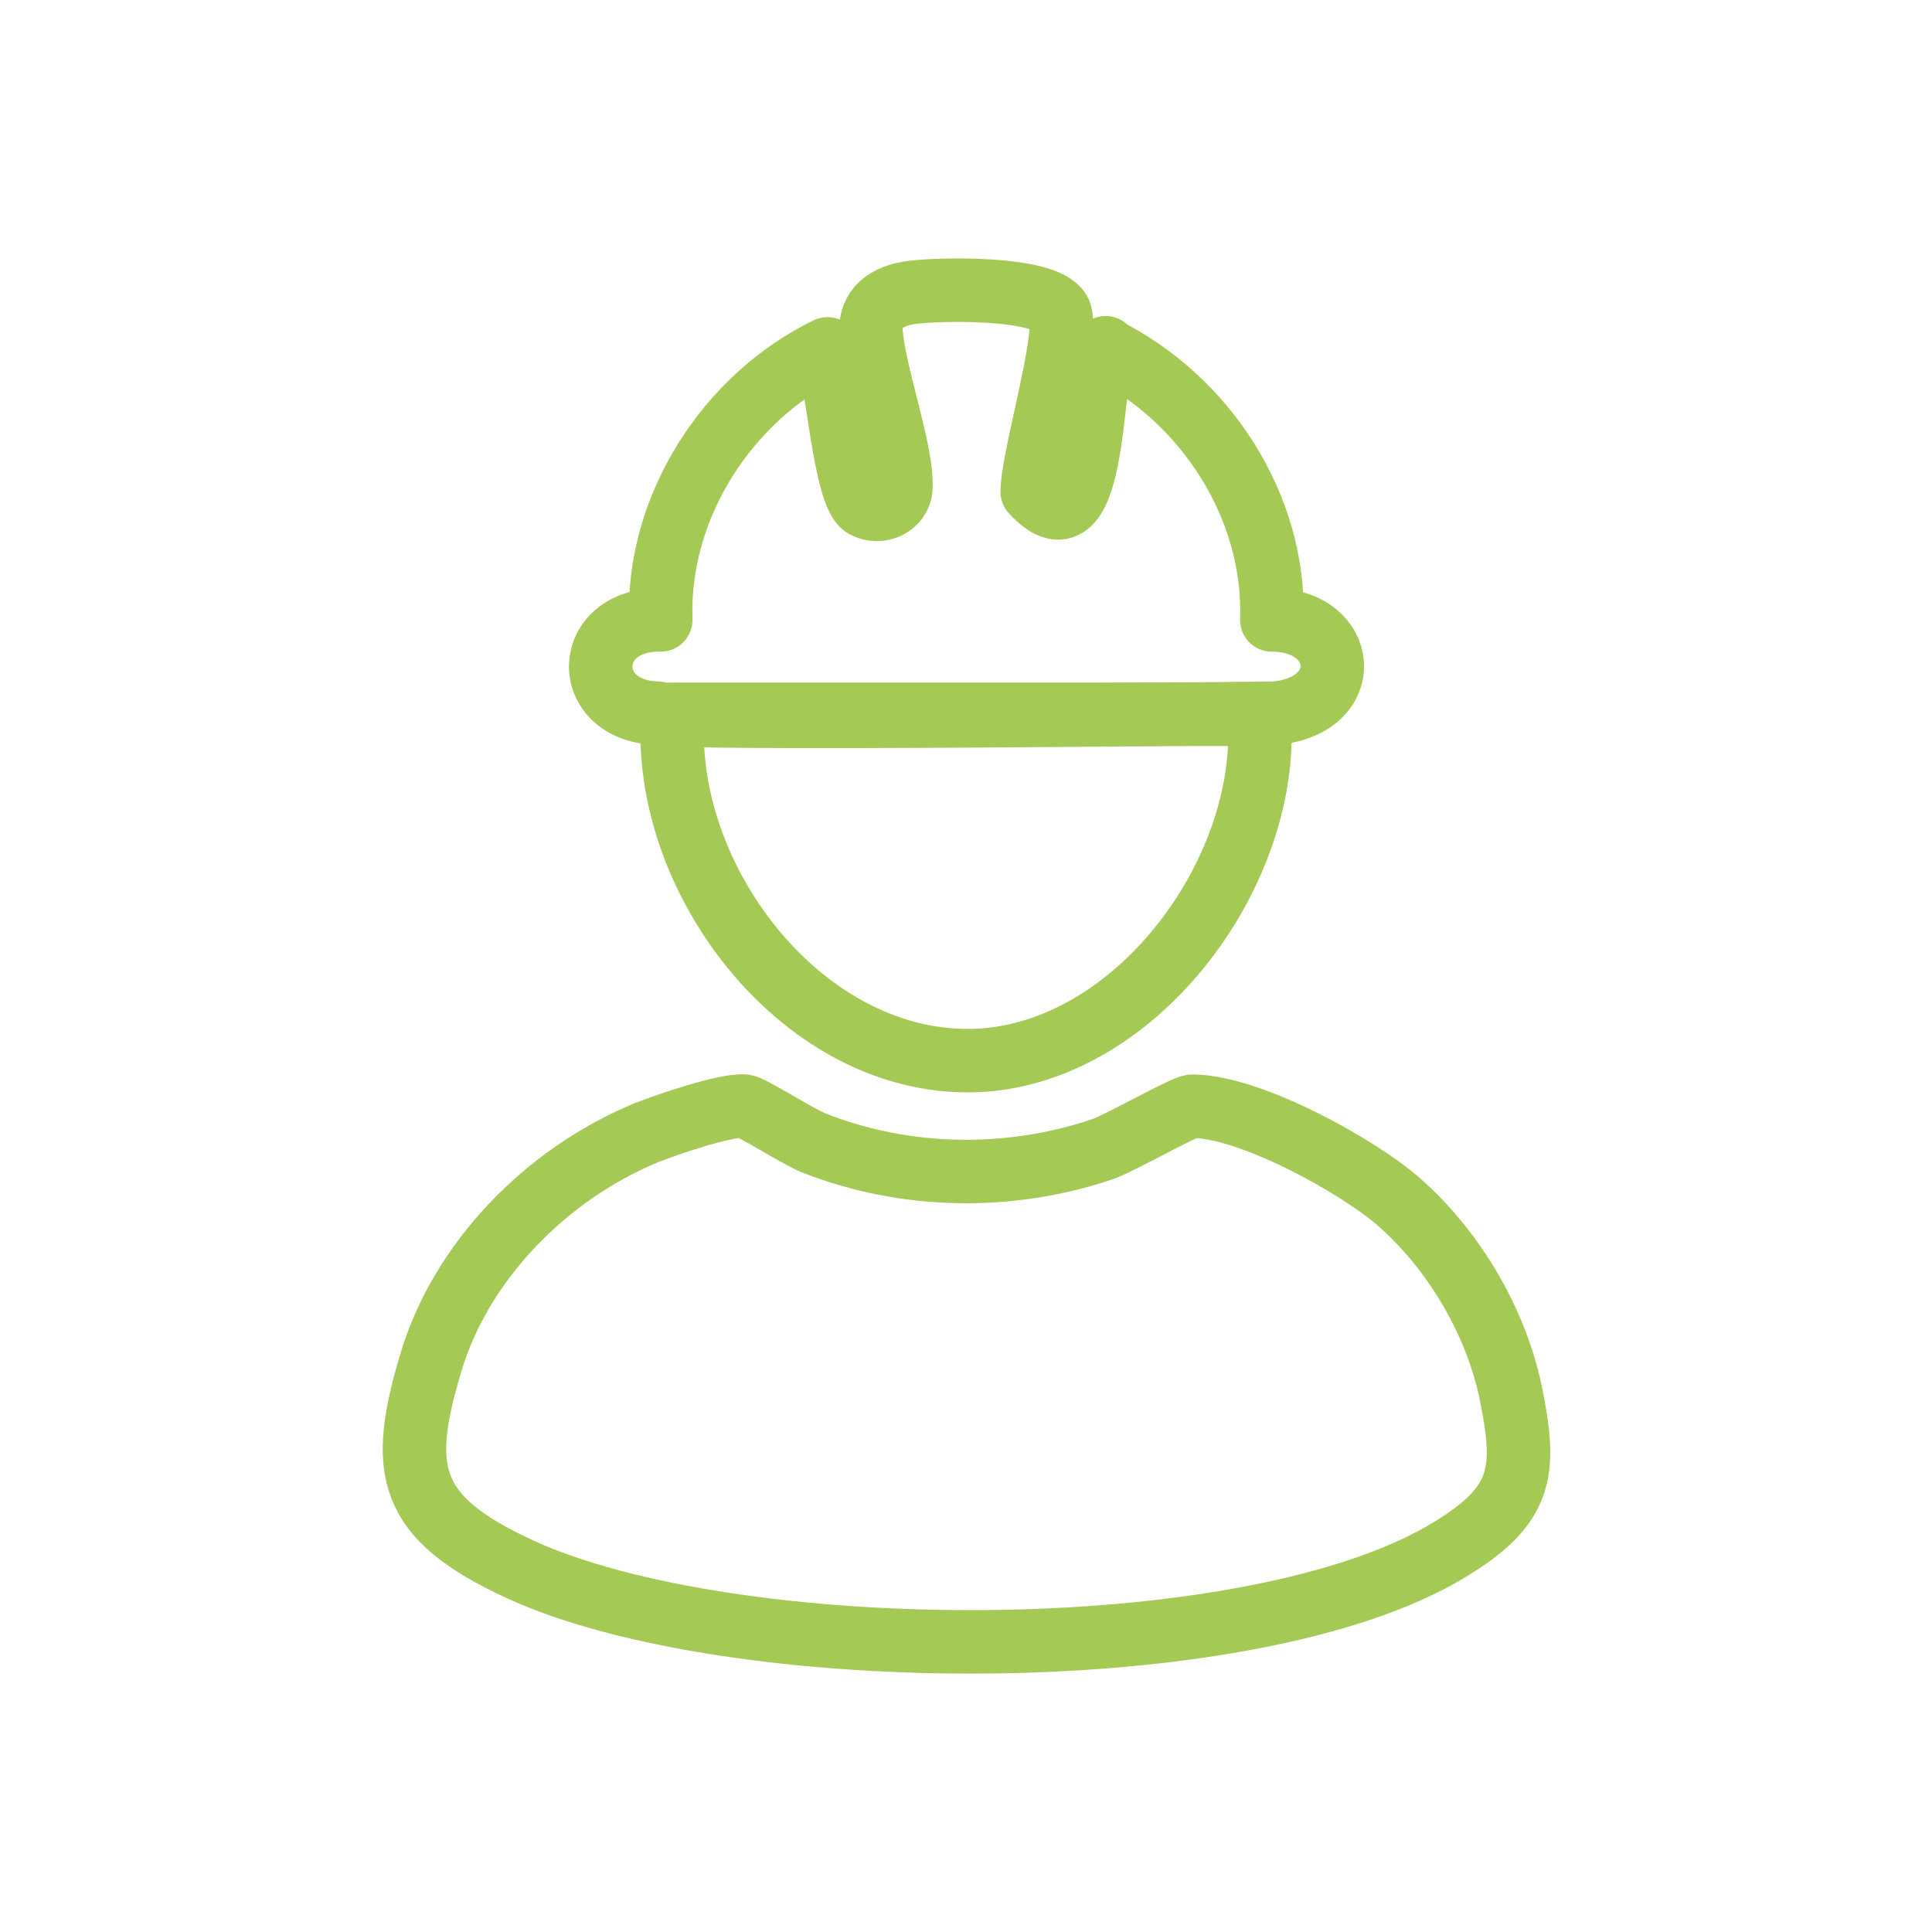
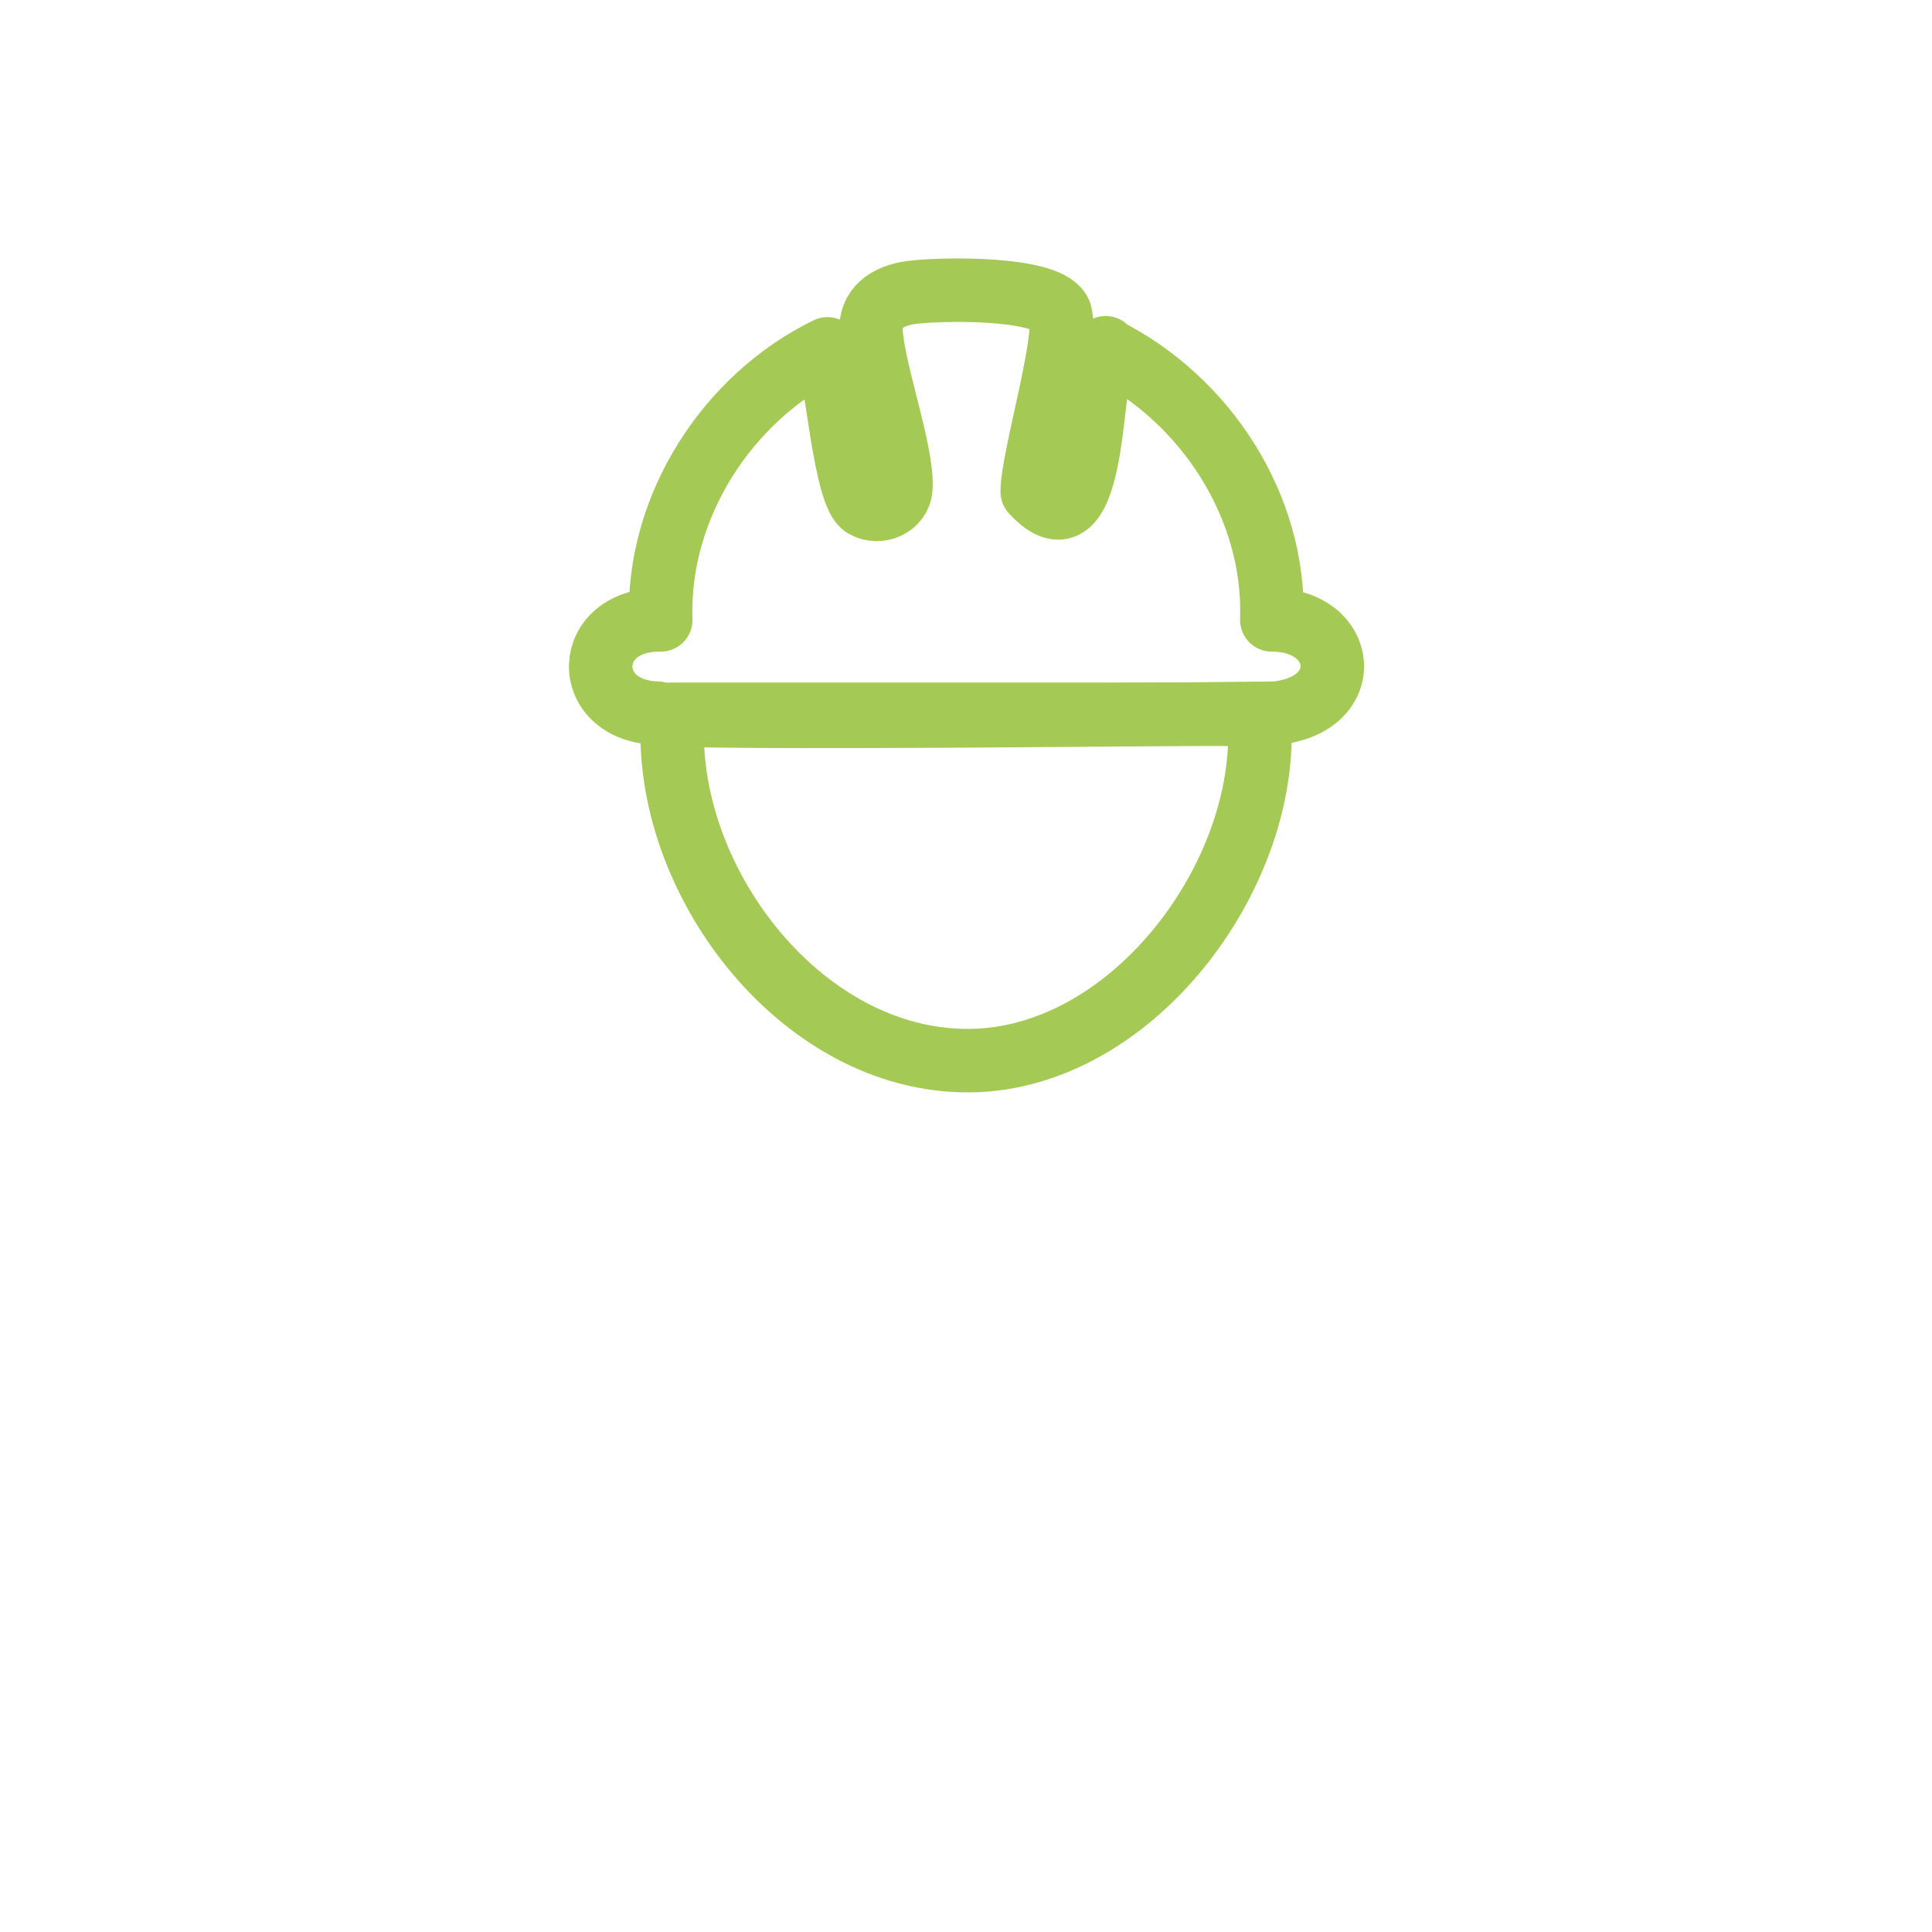
<svg xmlns="http://www.w3.org/2000/svg" id="Calque_1" data-name="Calque 1" viewBox="0 0 35 35">
  <defs>
    <style>
      .cls-1 {
        fill: #fff;
      }

      .cls-2 {
        fill: none;
        stroke: #a5c955;
        stroke-linejoin: round;
        stroke-width: 1.15px;
      }
    </style>
  </defs>
  <rect class="cls-1" x="0" width="35" height="35" />
-   <path class="cls-2" d="M25.35,21.78c1.01.89,1.76,2.19,2.02,3.46.29,1.42.22,2.03-1.12,2.84-3.63,2.2-13.01,2.12-16.85.34-2.03-.94-2.18-1.79-1.59-3.75.54-1.8,2.06-3.39,3.9-4.15.35-.14,1.46-.52,1.78-.48.1,0,.97.55,1.24.66,1.66.66,3.55.69,5.24.12.36-.13,1.49-.78,1.63-.78,1.04,0,3,1.08,3.75,1.74h0Z" />
  <path class="cls-2" d="M20.02,6.32c1.81.9,3.09,2.85,3.02,4.91,1.37,0,1.53,1.55.06,1.69,0,0-11.06.13-11.19,0-1.4-.04-1.36-1.71.06-1.69-.07-2.05,1.21-4.03,3.02-4.91.16.49.32,2.67.67,2.85.26.15.64,0,.66-.33.04-.64-.49-2.08-.54-2.82-.03-.44.29-.66.72-.72.51-.07,2.42-.11,2.69.34.21.35-.5,2.69-.49,3.27,1.22,1.33,1.02-2.3,1.33-2.61v.02Z" />
  <path class="cls-2" d="M22.81,12.94c.23,2.79-2.17,6.12-5.08,6.27-3.15.15-5.76-3.27-5.54-6.27h10.62Z" />
</svg>